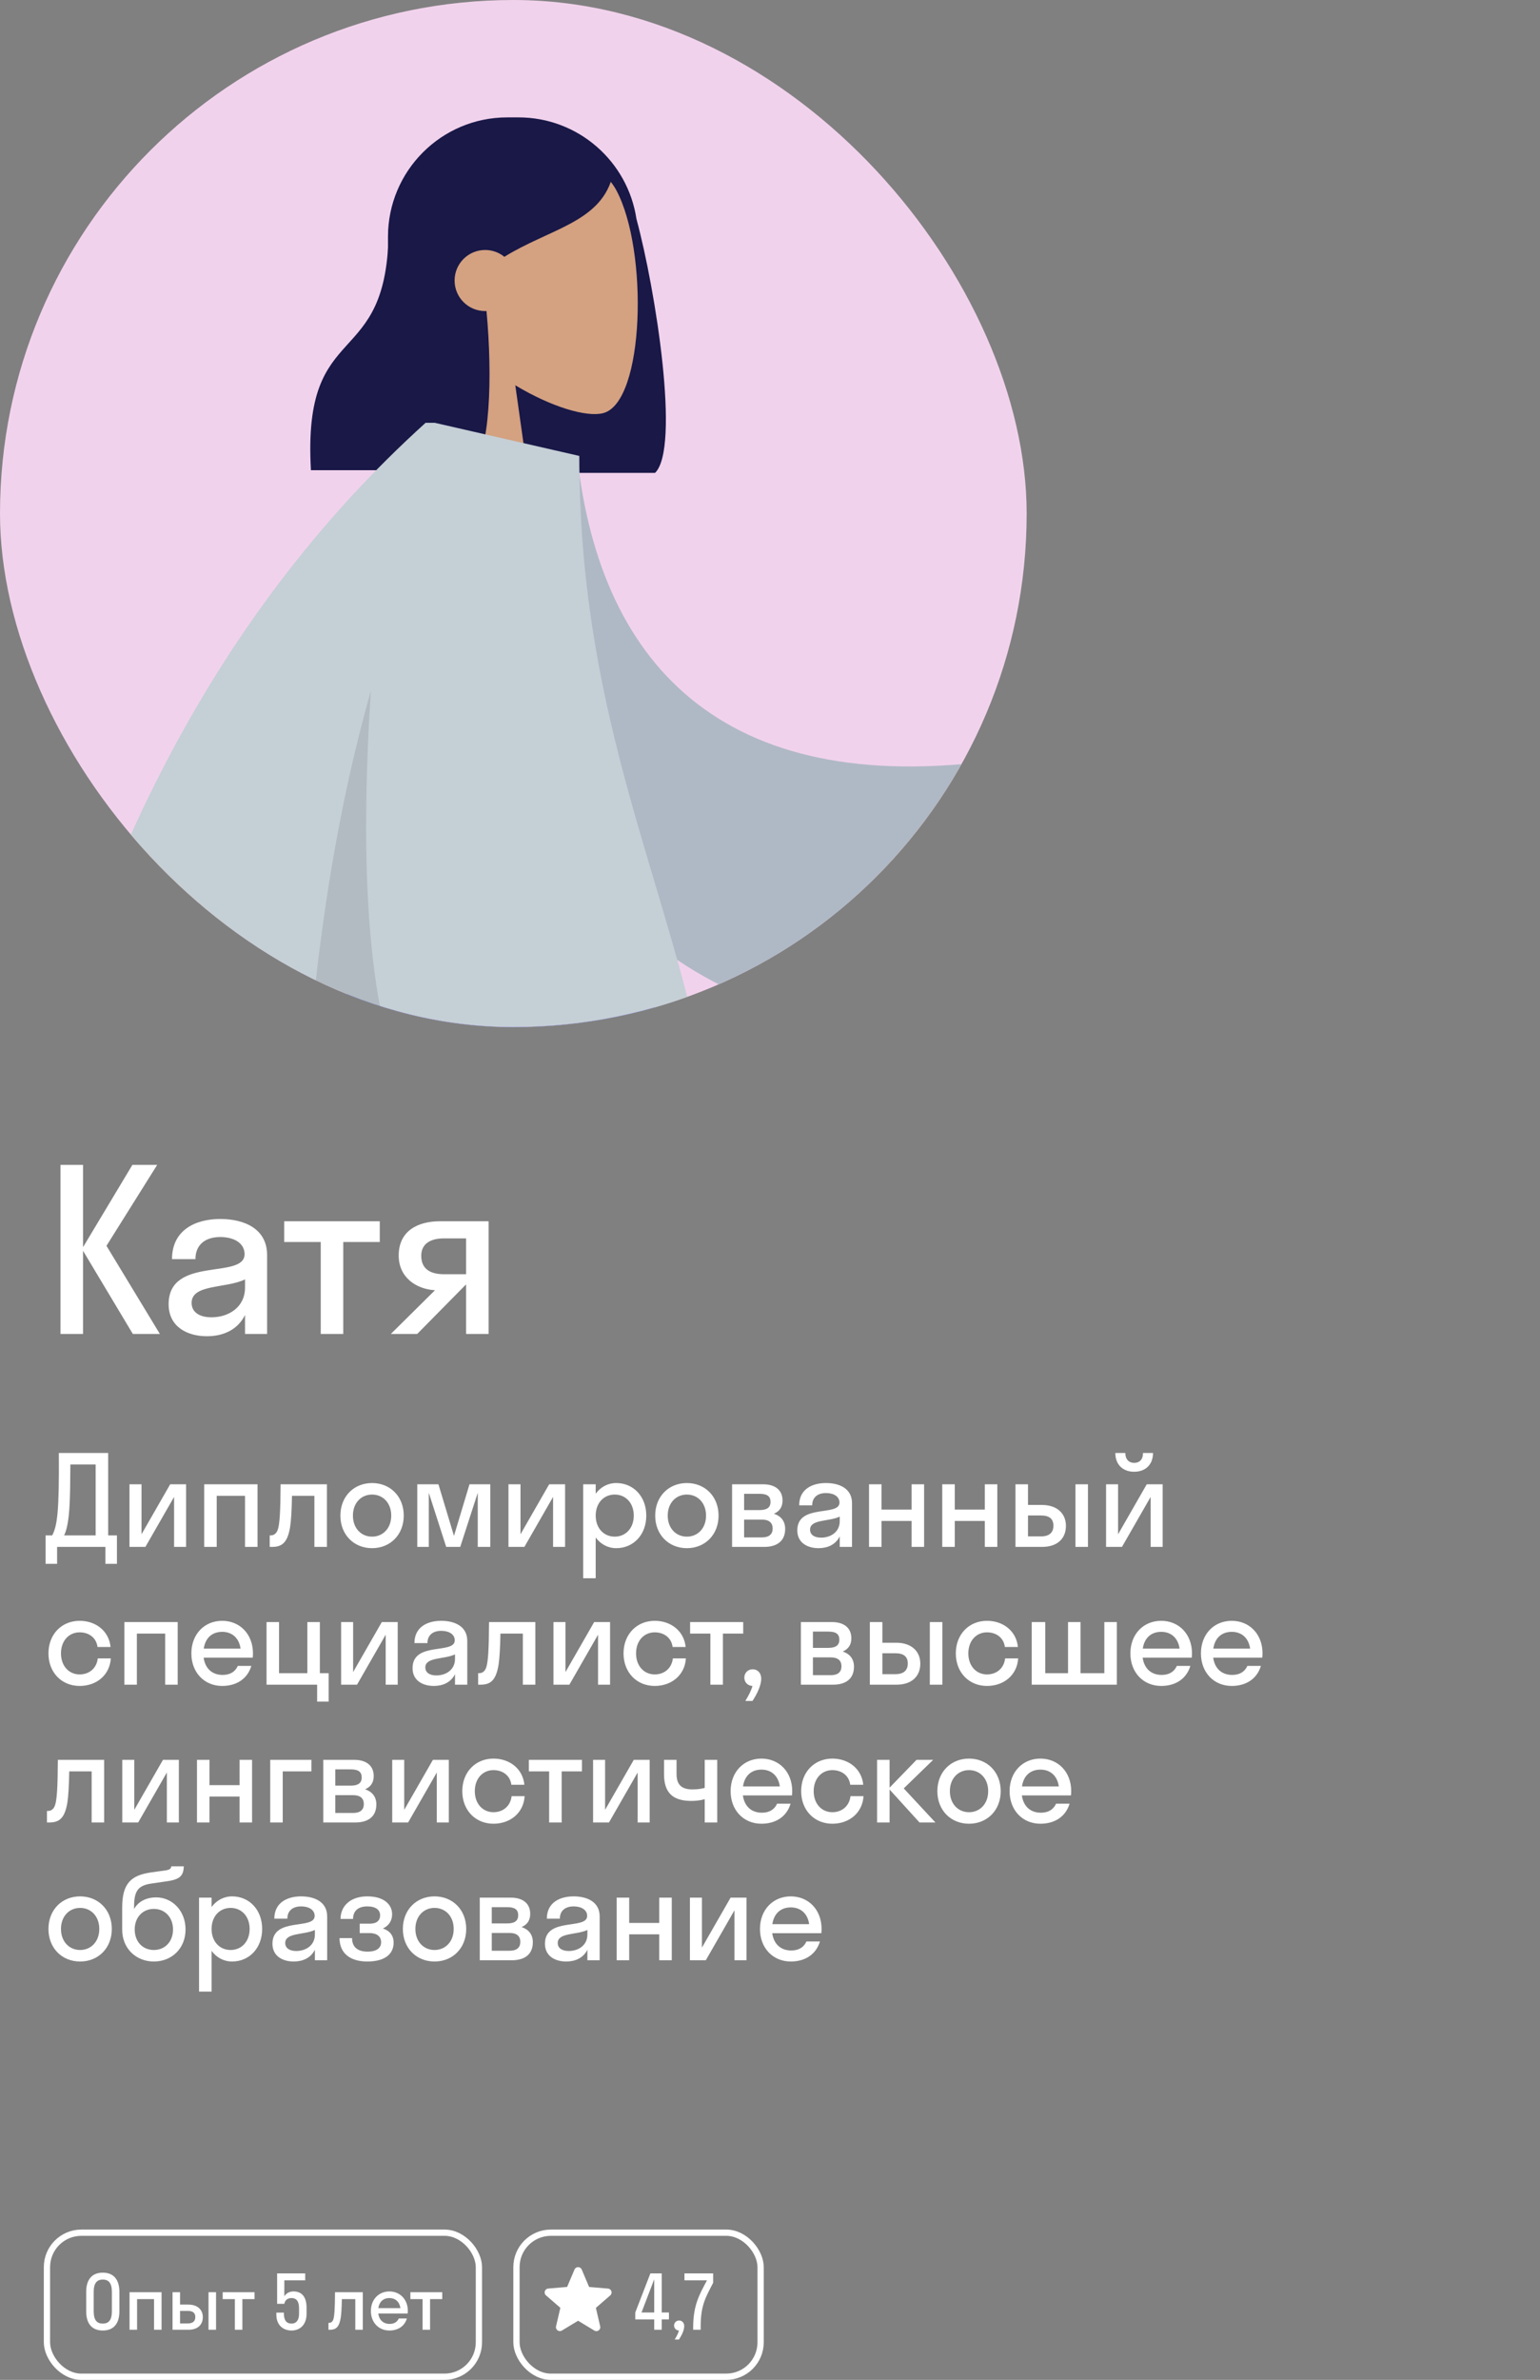
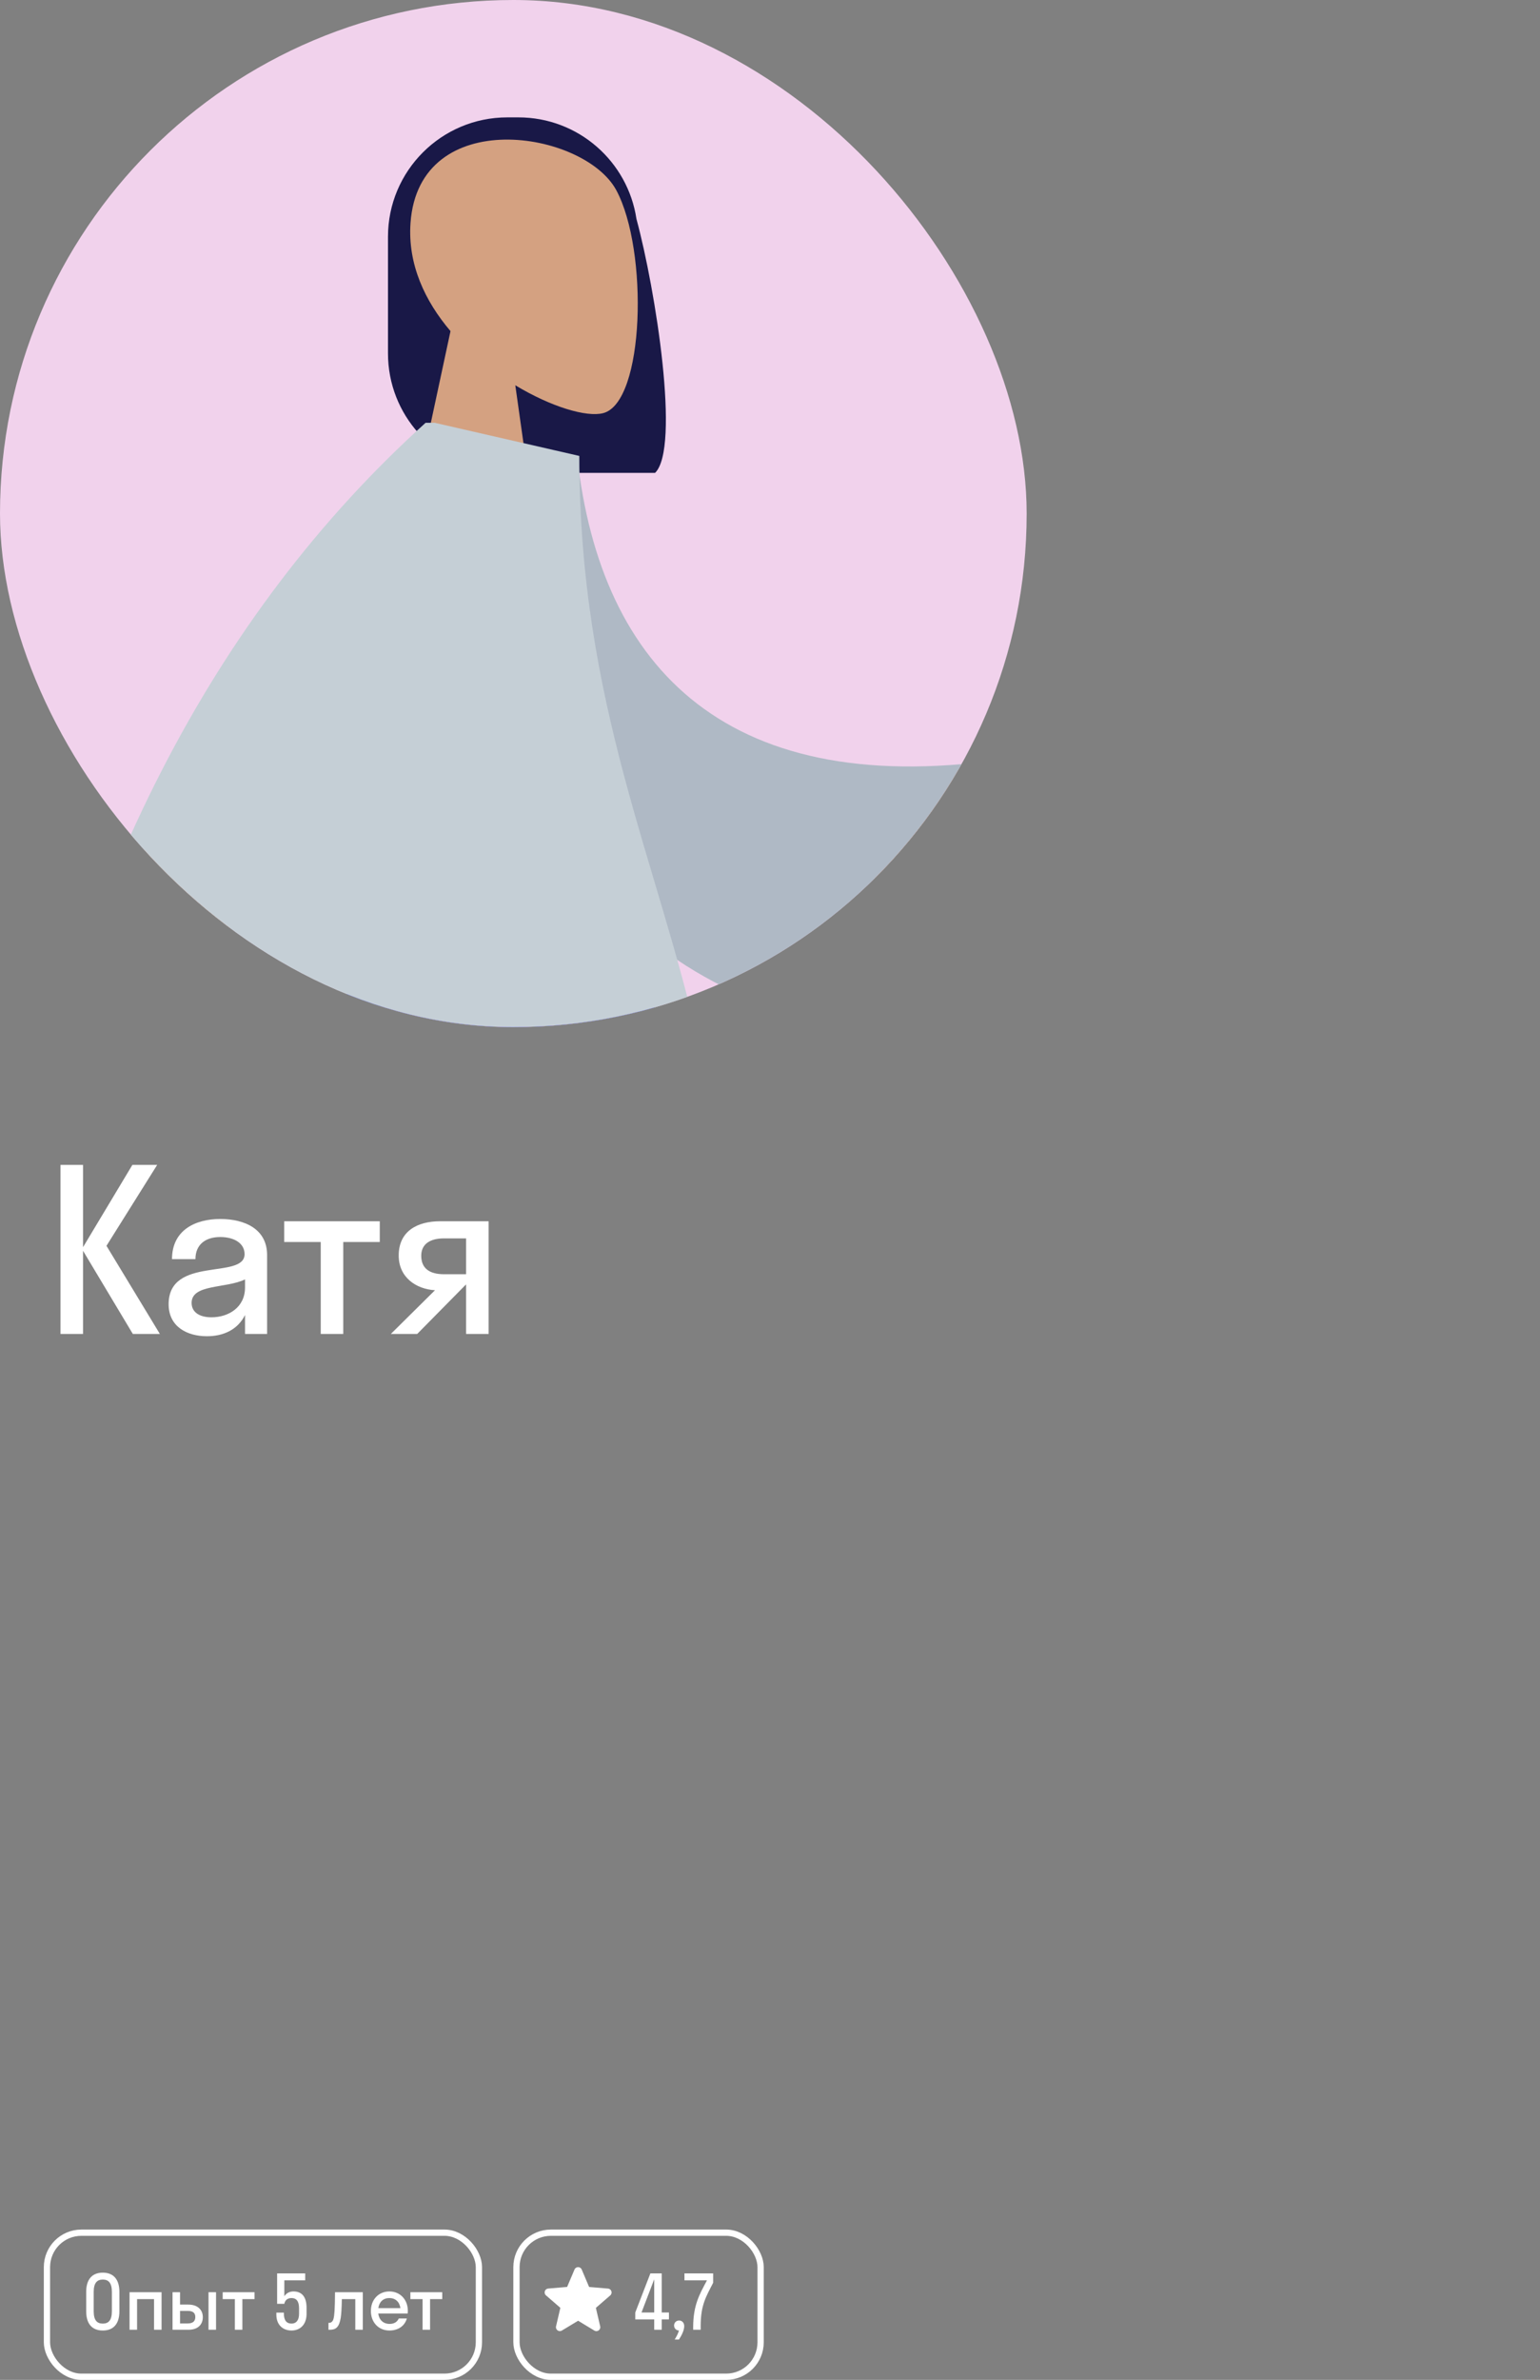
<svg xmlns="http://www.w3.org/2000/svg" width="246" height="380" viewBox="0 0 246 380" fill="none">
  <rect x="0" y="0" width="246" height="380" fill="#808080" stroke="none" />
  <path d="M13.264 186V199.14L21.148 186H25.108L17.008 198.924L25.54 213H21.22L13.264 199.716V213H9.664V186H13.264ZM33.056 213.36C29.852 213.36 26.936 211.812 26.936 208.248C26.936 200.472 39.068 204.36 39.068 200.256C39.068 198.492 37.376 197.52 35.18 197.52C32.84 197.52 31.22 198.708 31.22 201.048H27.476C27.476 196.404 31.22 194.64 35.18 194.64C39.068 194.64 42.668 196.224 42.668 200.4V213H39.14V209.976C37.952 212.352 35.648 213.36 33.056 213.36ZM30.608 208.032C30.608 209.58 31.94 210.336 33.776 210.336C36.548 210.336 39.14 208.716 39.14 205.584V204.288C36.08 205.764 30.608 205.008 30.608 208.032ZM54.833 213H51.233V198.312H45.401V195H60.665V198.312H54.833V213ZM63.689 200.472C63.689 196.548 66.713 195 70.313 195H78.053V213H74.453V205.116H74.417L66.641 213H62.429L69.485 206.016C66.461 205.836 63.689 203.964 63.689 200.472ZM70.925 203.46H74.453V197.736H70.925C68.657 197.736 67.289 198.672 67.289 200.508C67.289 202.56 68.657 203.46 70.925 203.46Z" fill="white" />
-   <path d="M7.28 249.7V245.16H8.34C9.16 243.58 9.46 241.36 9.4 232H17.28V245.16H18.68V249.7H16.84V247H9.12V249.7H7.28ZM10.8 243.28C10.66 244.02 10.52 244.6 10.24 245.16H15.28V233.84H11.24C11.22 239.42 11.1 241.66 10.8 243.28ZM29.726 247H27.806V239.02L23.226 247H20.686V237H22.606V244.98L27.186 237H29.726V247ZM34.618 247H32.618V237H41.138V247H39.138V238.84H34.618V247ZM52.222 247H50.222V238.84H46.642C46.602 241.18 46.502 242.76 46.342 243.84C45.922 246.34 45.042 247 43.442 247H43.082V245.16H43.242C43.782 245.16 44.222 244.84 44.422 244.08C44.662 243.22 44.802 241.5 44.822 237H52.222V247ZM59.435 247.2C56.535 247.2 54.375 245.06 54.375 242C54.375 238.94 56.535 236.8 59.435 236.8C62.335 236.8 64.495 238.94 64.495 242C64.495 245.06 62.335 247.2 59.435 247.2ZM59.435 245.36C61.175 245.36 62.495 244.02 62.495 242C62.495 239.98 61.175 238.64 59.435 238.64C57.695 238.64 56.375 239.98 56.375 242C56.375 244.02 57.695 245.36 59.435 245.36ZM73.517 247H71.277L68.497 238.36V247H66.657V237H70.037L72.517 245.24L74.997 237H78.317V247H76.317V238.36L73.517 247ZM90.266 247H88.346V239.02L83.766 247H81.225V237H83.145V244.98L87.725 237H90.266V247ZM95.158 252H93.158V237H95.158V238.5C95.938 237.44 97.098 236.8 98.438 236.8C101.178 236.8 103.238 238.94 103.238 242C103.238 245.06 101.178 247.2 98.438 247.2C97.098 247.2 95.938 246.56 95.158 245.5V252ZM98.198 245.36C99.938 245.36 101.238 244.02 101.238 242C101.238 239.98 99.938 238.64 98.198 238.64C96.458 238.64 95.158 239.98 95.158 242C95.158 244.02 96.458 245.36 98.198 245.36ZM109.722 247.2C106.822 247.2 104.662 245.06 104.662 242C104.662 238.94 106.822 236.8 109.722 236.8C112.622 236.8 114.782 238.94 114.782 242C114.782 245.06 112.622 247.2 109.722 247.2ZM109.722 245.36C111.462 245.36 112.782 244.02 112.782 242C112.782 239.98 111.462 238.64 109.722 238.64C107.982 238.64 106.662 239.98 106.662 242C106.662 244.02 107.982 245.36 109.722 245.36ZM116.944 247V237H121.904C123.744 237 125.004 237.86 125.004 239.6C125.004 240.66 124.484 241.34 123.624 241.7C124.724 242.06 125.424 242.86 125.424 244.12C125.424 246.04 124.144 247 122.064 247H116.944ZM121.324 238.52H118.864V241.12H121.324C122.564 241.12 123.084 240.66 123.084 239.82C123.084 238.92 122.564 238.52 121.324 238.52ZM121.724 242.64H118.864V245.48H121.724C122.844 245.48 123.424 244.98 123.424 244.06C123.424 243.14 122.844 242.64 121.724 242.64ZM130.76 247.2C128.98 247.2 127.36 246.34 127.36 244.36C127.36 240.04 134.1 242.2 134.1 239.92C134.1 238.94 133.16 238.4 131.94 238.4C130.64 238.4 129.74 239.06 129.74 240.36H127.66C127.66 237.78 129.74 236.8 131.94 236.8C134.1 236.8 136.1 237.68 136.1 240V247H134.14V245.32C133.48 246.64 132.2 247.2 130.76 247.2ZM129.4 244.24C129.4 245.1 130.14 245.52 131.16 245.52C132.7 245.52 134.14 244.62 134.14 242.88V242.16C132.44 242.98 129.4 242.56 129.4 244.24ZM140.816 247H138.816V237H140.816V241.04H145.616V237H147.616V247H145.616V242.86H140.816V247ZM152.514 247H150.514V237H152.514V241.04H157.314V237H159.314V247H157.314V242.86H152.514V247ZM170.272 243.64C170.272 245.62 168.952 247 166.452 247H162.212V237H164.212V240.3H166.432C168.852 240.3 170.272 241.66 170.272 243.64ZM173.792 247H171.792V237H173.792V247ZM166.272 241.98H164.212V245.32H166.272C167.632 245.32 168.272 244.7 168.272 243.62C168.272 242.52 167.632 241.98 166.272 241.98ZM182.583 232H184.183C184.183 233.88 182.963 235 181.163 235C179.383 235 178.163 233.88 178.163 232H179.763C179.763 233.12 180.423 233.58 181.163 233.58C181.963 233.58 182.583 233.12 182.583 232ZM185.723 247H183.803V239.02L179.223 247H176.683V237H178.603V244.98L183.183 237H185.723V247ZM15.58 262.98C15.38 261.46 14.16 260.64 12.72 260.64C11.02 260.64 9.74 261.98 9.74 264C9.74 266.02 11.02 267.36 12.72 267.36C14.18 267.36 15.42 266.46 15.62 264.8H17.7C17.54 267.44 15.44 269.2 12.72 269.2C9.86 269.2 7.74 267.06 7.74 264C7.74 260.94 9.86 258.8 12.72 258.8C15.36 258.8 17.42 260.48 17.66 262.98H15.58ZM21.865 269H19.865V259H28.385V269H26.385V260.84H21.865V269ZM40.369 264.68H32.529C32.769 266.42 33.889 267.44 35.569 267.44C36.789 267.44 37.589 266.9 37.989 266H40.149C39.529 268.06 37.789 269.2 35.489 269.2C32.649 269.2 30.569 267.06 30.569 264C30.569 260.94 32.649 258.8 35.489 258.8C38.329 258.8 40.409 260.94 40.409 264C40.409 264.24 40.389 264.46 40.369 264.68ZM35.489 260.56C33.869 260.56 32.789 261.56 32.549 263.24H38.429C38.189 261.56 37.089 260.56 35.489 260.56ZM44.577 259V267.16H49.097V259H51.097V267.16H52.497V271.7H50.657V269H42.577V259H44.577ZM63.53 269H61.61V261.02L57.03 269H54.49V259H56.41V266.98L60.99 259H63.53V269ZM69.302 269.2C67.522 269.2 65.902 268.34 65.902 266.36C65.902 262.04 72.642 264.2 72.642 261.92C72.642 260.94 71.702 260.4 70.482 260.4C69.182 260.4 68.282 261.06 68.282 262.36H66.202C66.202 259.78 68.282 258.8 70.482 258.8C72.642 258.8 74.642 259.68 74.642 262V269H72.682V267.32C72.022 268.64 70.742 269.2 69.302 269.2ZM67.942 266.24C67.942 267.1 68.682 267.52 69.702 267.52C71.242 267.52 72.682 266.62 72.682 264.88V264.16C70.982 264.98 67.942 264.56 67.942 266.24ZM85.518 269H83.518V260.84H79.938C79.898 263.18 79.798 264.76 79.638 265.84C79.218 268.34 78.338 269 76.738 269H76.378V267.16H76.538C77.078 267.16 77.518 266.84 77.718 266.08C77.958 265.22 78.098 263.5 78.118 259H85.518V269ZM97.452 269H95.532V261.02L90.952 269H88.412V259H90.332V266.98L94.912 259H97.452V269ZM107.444 262.98C107.244 261.46 106.024 260.64 104.584 260.64C102.884 260.64 101.604 261.98 101.604 264C101.604 266.02 102.884 267.36 104.584 267.36C106.044 267.36 107.284 266.46 107.484 264.8H109.564C109.404 267.44 107.304 269.2 104.584 269.2C101.724 269.2 99.604 267.06 99.604 264C99.604 260.94 101.724 258.8 104.584 258.8C107.224 258.8 109.284 260.48 109.524 262.98H107.444ZM115.478 269H113.478V260.84H110.238V259H118.718V260.84H115.478V269ZM121.599 268.04C121.599 269.02 121.039 270.32 120.199 271.6H119.059C119.599 270.7 119.999 269.94 120.199 269.2C119.439 269.18 118.899 268.6 118.899 267.88C118.899 267.12 119.459 266.54 120.239 266.54C120.999 266.54 121.599 267.1 121.599 268.04ZM127.936 269V259H132.896C134.736 259 135.996 259.86 135.996 261.6C135.996 262.66 135.476 263.34 134.616 263.7C135.716 264.06 136.416 264.86 136.416 266.12C136.416 268.04 135.136 269 133.056 269H127.936ZM132.316 260.52H129.856V263.12H132.316C133.556 263.12 134.076 262.66 134.076 261.82C134.076 260.92 133.556 260.52 132.316 260.52ZM132.716 264.64H129.856V267.48H132.716C133.836 267.48 134.416 266.98 134.416 266.06C134.416 265.14 133.836 264.64 132.716 264.64ZM147.01 265.64C147.01 267.62 145.69 269 143.19 269H138.95V259H140.95V262.3H143.17C145.59 262.3 147.01 263.66 147.01 265.64ZM150.53 269H148.53V259H150.53V269ZM143.01 263.98H140.95V267.32H143.01C144.37 267.32 145.01 266.7 145.01 265.62C145.01 264.52 144.37 263.98 143.01 263.98ZM160.521 262.98C160.321 261.46 159.101 260.64 157.661 260.64C155.961 260.64 154.681 261.98 154.681 264C154.681 266.02 155.961 267.36 157.661 267.36C159.121 267.36 160.361 266.46 160.561 264.8H162.641C162.481 267.44 160.381 269.2 157.661 269.2C154.801 269.2 152.681 267.06 152.681 264C152.681 260.94 154.801 258.8 157.661 258.8C160.301 258.8 162.361 260.48 162.601 262.98H160.521ZM166.967 259V267.16H170.607V259H172.607V267.16H176.407V259H178.407V269H164.807V259H166.967ZM190.369 264.68H182.529C182.769 266.42 183.889 267.44 185.569 267.44C186.789 267.44 187.589 266.9 187.989 266H190.149C189.529 268.06 187.789 269.2 185.489 269.2C182.649 269.2 180.569 267.06 180.569 264C180.569 260.94 182.649 258.8 185.489 258.8C188.329 258.8 190.409 260.94 190.409 264C190.409 264.24 190.389 264.46 190.369 264.68ZM185.489 260.56C183.869 260.56 182.789 261.56 182.549 263.24H188.429C188.189 261.56 187.089 260.56 185.489 260.56ZM201.637 264.68H193.797C194.037 266.42 195.157 267.44 196.837 267.44C198.057 267.44 198.857 266.9 199.257 266H201.417C200.797 268.06 199.057 269.2 196.757 269.2C193.917 269.2 191.837 267.06 191.837 264C191.837 260.94 193.917 258.8 196.757 258.8C199.597 258.8 201.677 260.94 201.677 264C201.677 264.24 201.657 264.46 201.637 264.68ZM196.757 260.56C195.137 260.56 194.057 261.56 193.817 263.24H199.697C199.457 261.56 198.357 260.56 196.757 260.56ZM16.64 291H14.64V282.84H11.06C11.02 285.18 10.92 286.76 10.76 287.84C10.34 290.34 9.46 291 7.86 291H7.5V289.16H7.66C8.2 289.16 8.64 288.84 8.84 288.08C9.08 287.22 9.22 285.5 9.24 281H16.64V291ZM28.573 291H26.653V283.02L22.073 291H19.533V281H21.453V288.98L26.033 281H28.573V291ZM33.465 291H31.465V281H33.465V285.04H38.266V281H40.266V291H38.266V286.86H33.465V291ZM45.163 291H43.163V281H49.743V282.84H45.163V291ZM51.638 291V281H56.598C58.438 281 59.698 281.86 59.698 283.6C59.698 284.66 59.178 285.34 58.318 285.7C59.418 286.06 60.118 286.86 60.118 288.12C60.118 290.04 58.838 291 56.758 291H51.638ZM56.018 282.52H53.558V285.12H56.018C57.258 285.12 57.778 284.66 57.778 283.82C57.778 282.92 57.258 282.52 56.018 282.52ZM56.418 286.64H53.558V289.48H56.418C57.538 289.48 58.118 288.98 58.118 288.06C58.118 287.14 57.538 286.64 56.418 286.64ZM71.693 291H69.773V283.02L65.193 291H62.653V281H64.573V288.98L69.153 281H71.693V291ZM81.685 284.98C81.485 283.46 80.265 282.64 78.825 282.64C77.125 282.64 75.845 283.98 75.845 286C75.845 288.02 77.125 289.36 78.825 289.36C80.285 289.36 81.525 288.46 81.725 286.8H83.805C83.645 289.44 81.545 291.2 78.825 291.2C75.965 291.2 73.845 289.06 73.845 286C73.845 282.94 75.965 280.8 78.825 280.8C81.465 280.8 83.525 282.48 83.765 284.98H81.685ZM89.719 291H87.719V282.84H84.479V281H92.959V282.84H89.719V291ZM103.778 291H101.858V283.02L97.278 291H94.738V281H96.658V288.98L101.238 281H103.778V291ZM112.572 285.48V281H114.572V291H112.572V287.28C112.012 287.46 111.152 287.56 110.452 287.56C107.512 287.56 106.072 286.3 106.072 283.28V281H108.072V283.26C108.072 285.06 108.972 285.72 110.612 285.72C111.592 285.72 112.192 285.58 112.572 285.48ZM126.51 286.68H118.67C118.91 288.42 120.03 289.44 121.71 289.44C122.93 289.44 123.73 288.9 124.13 288H126.29C125.67 290.06 123.93 291.2 121.63 291.2C118.79 291.2 116.71 289.06 116.71 286C116.71 282.94 118.79 280.8 121.63 280.8C124.47 280.8 126.55 282.94 126.55 286C126.55 286.24 126.53 286.46 126.51 286.68ZM121.63 282.56C120.01 282.56 118.93 283.56 118.69 285.24H124.57C124.33 283.56 123.23 282.56 121.63 282.56ZM135.818 284.98C135.618 283.46 134.398 282.64 132.958 282.64C131.258 282.64 129.978 283.98 129.978 286C129.978 288.02 131.258 289.36 132.958 289.36C134.418 289.36 135.658 288.46 135.858 286.8H137.938C137.778 289.44 135.678 291.2 132.958 291.2C130.098 291.2 127.978 289.06 127.978 286C127.978 282.94 130.098 280.8 132.958 280.8C135.598 280.8 137.658 282.48 137.898 284.98H135.818ZM142.104 281V285.44L146.404 281H149.064L144.364 285.56L149.424 291H146.884L142.104 285.74V291H140.104V281H142.104ZM154.793 291.2C151.893 291.2 149.733 289.06 149.733 286C149.733 282.94 151.893 280.8 154.793 280.8C157.693 280.8 159.853 282.94 159.853 286C159.853 289.06 157.693 291.2 154.793 291.2ZM154.793 289.36C156.533 289.36 157.853 288.02 157.853 286C157.853 283.98 156.533 282.64 154.793 282.64C153.053 282.64 151.733 283.98 151.733 286C151.733 288.02 153.053 289.36 154.793 289.36ZM171.075 286.68H163.235C163.475 288.42 164.595 289.44 166.275 289.44C167.495 289.44 168.295 288.9 168.695 288H170.855C170.235 290.06 168.495 291.2 166.195 291.2C163.355 291.2 161.275 289.06 161.275 286C161.275 282.94 163.355 280.8 166.195 280.8C169.035 280.8 171.115 282.94 171.115 286C171.115 286.24 171.095 286.46 171.075 286.68ZM166.195 282.56C164.575 282.56 163.495 283.56 163.255 285.24H169.135C168.895 283.56 167.795 282.56 166.195 282.56ZM12.8 313.2C9.9 313.2 7.74 311.06 7.74 308C7.74 304.94 9.9 302.8 12.8 302.8C15.7 302.8 17.86 304.94 17.86 308C17.86 311.06 15.7 313.2 12.8 313.2ZM12.8 311.36C14.54 311.36 15.86 310.02 15.86 308C15.86 305.98 14.54 304.64 12.8 304.64C11.06 304.64 9.74 305.98 9.74 308C9.74 310.02 11.06 311.36 12.8 311.36ZM24.958 302.96C27.478 302.96 29.638 305.06 29.638 308.08C29.638 311.1 27.458 313.2 24.578 313.2C21.718 313.2 19.518 311.1 19.518 308.12V304.58C19.518 300.66 20.998 299.44 24.078 298.98L26.498 298.64C27.198 298.54 27.338 298.28 27.358 298H29.358C29.318 299.66 28.578 300.14 26.438 300.42L24.258 300.74C22.098 301.04 21.418 301.86 21.418 304.44V304.82C22.018 303.72 23.238 302.96 24.958 302.96ZM24.578 311.36C26.378 311.36 27.638 310 27.638 308.08C27.638 306.18 26.378 304.8 24.578 304.8C22.798 304.8 21.518 306.14 21.518 308.08C21.518 310.04 22.798 311.36 24.578 311.36ZM33.797 318H31.797V303H33.797V304.5C34.578 303.44 35.737 302.8 37.078 302.8C39.818 302.8 41.877 304.94 41.877 308C41.877 311.06 39.818 313.2 37.078 313.2C35.737 313.2 34.578 312.56 33.797 311.5V318ZM36.837 311.36C38.578 311.36 39.877 310.02 39.877 308C39.877 305.98 38.578 304.64 36.837 304.64C35.097 304.64 33.797 305.98 33.797 308C33.797 310.02 35.097 311.36 36.837 311.36ZM46.922 313.2C45.142 313.2 43.522 312.34 43.522 310.36C43.522 306.04 50.262 308.2 50.262 305.92C50.262 304.94 49.322 304.4 48.102 304.4C46.802 304.4 45.902 305.06 45.902 306.36H43.822C43.822 303.78 45.902 302.8 48.102 302.8C50.262 302.8 52.262 303.68 52.262 306V313H50.302V311.32C49.642 312.64 48.362 313.2 46.922 313.2ZM45.562 310.24C45.562 311.1 46.302 311.52 47.322 311.52C48.862 311.52 50.302 310.62 50.302 308.88V308.16C48.602 308.98 45.562 308.56 45.562 310.24ZM57.458 307.16H59.038C60.138 307.16 60.718 306.7 60.718 305.82C60.718 304.98 60.058 304.4 58.678 304.4C57.218 304.4 56.398 305.12 56.398 306.4H54.398C54.398 304.44 55.858 302.8 58.678 302.8C61.338 302.8 62.638 304.1 62.638 305.66C62.638 306.64 62.138 307.5 61.158 307.92C62.278 308.3 62.878 309.06 62.878 310.18C62.878 312.06 61.418 313.2 58.678 313.2C55.878 313.2 54.238 311.84 54.238 309.46H56.238C56.238 310.82 57.058 311.62 58.698 311.62C60.258 311.62 60.878 310.98 60.878 310.12C60.878 309.18 60.178 308.66 59.038 308.66H57.458V307.16ZM69.414 313.2C66.514 313.2 64.354 311.06 64.354 308C64.354 304.94 66.514 302.8 69.414 302.8C72.314 302.8 74.474 304.94 74.474 308C74.474 311.06 72.314 313.2 69.414 313.2ZM69.414 311.36C71.154 311.36 72.474 310.02 72.474 308C72.474 305.98 71.154 304.64 69.414 304.64C67.674 304.64 66.354 305.98 66.354 308C66.354 310.02 67.674 311.36 69.414 311.36ZM76.636 313V303H81.596C83.436 303 84.696 303.86 84.696 305.6C84.696 306.66 84.176 307.34 83.316 307.7C84.416 308.06 85.116 308.86 85.116 310.12C85.116 312.04 83.836 313 81.756 313H76.636ZM81.016 304.52H78.556V307.12H81.016C82.256 307.12 82.776 306.66 82.776 305.82C82.776 304.92 82.256 304.52 81.016 304.52ZM81.416 308.64H78.556V311.48H81.416C82.536 311.48 83.116 310.98 83.116 310.06C83.116 309.14 82.536 308.64 81.416 308.64ZM90.452 313.2C88.672 313.2 87.052 312.34 87.052 310.36C87.052 306.04 93.792 308.2 93.792 305.92C93.792 304.94 92.852 304.4 91.632 304.4C90.332 304.4 89.432 305.06 89.432 306.36H87.352C87.352 303.78 89.432 302.8 91.632 302.8C93.792 302.8 95.792 303.68 95.792 306V313H93.832V311.32C93.172 312.64 91.892 313.2 90.452 313.2ZM89.092 310.24C89.092 311.1 89.832 311.52 90.852 311.52C92.392 311.52 93.832 310.62 93.832 308.88V308.16C92.132 308.98 89.092 308.56 89.092 310.24ZM100.508 313H98.508V303H100.508V307.04H105.308V303H107.308V313H105.308V308.86H100.508V313ZM119.246 313H117.326V305.02L112.746 313H110.206V303H112.126V310.98L116.706 303H119.246V313ZM131.198 308.68H123.358C123.598 310.42 124.718 311.44 126.398 311.44C127.618 311.44 128.418 310.9 128.818 310H130.978C130.358 312.06 128.618 313.2 126.318 313.2C123.478 313.2 121.398 311.06 121.398 308C121.398 304.94 123.478 302.8 126.318 302.8C129.158 302.8 131.238 304.94 131.238 308C131.238 308.24 131.218 308.46 131.198 308.68ZM126.318 304.56C124.698 304.56 123.618 305.56 123.378 307.24H129.258C129.018 305.56 127.918 304.56 126.318 304.56Z" fill="white" />
  <rect x="7.5" y="356.5" width="69" height="23" rx="5.5" stroke="white" />
  <path d="M16.42 372.12C14.764 372.12 13.768 371.112 13.768 369.048V365.952C13.768 363.9 14.764 362.88 16.42 362.88C18.076 362.88 19.072 363.9 19.072 365.952V369.048C19.072 371.112 18.076 372.12 16.42 372.12ZM16.42 371.016C17.32 371.016 17.872 370.5 17.872 369.048V365.952C17.872 364.512 17.332 363.984 16.42 363.984C15.52 363.984 14.968 364.512 14.968 365.952V369.048C14.968 370.5 15.508 371.016 16.42 371.016ZM21.896 372H20.696V366H25.808V372H24.608V367.104H21.896V372ZM32.398 369.984C32.398 371.172 31.606 372 30.106 372H27.562V366H28.762V367.98H30.094C31.546 367.98 32.398 368.796 32.398 369.984ZM34.51 372H33.31V366H34.51V372ZM29.998 368.988H28.762V370.992H29.998C30.814 370.992 31.198 370.62 31.198 369.972C31.198 369.312 30.814 368.988 29.998 368.988ZM38.717 372H37.517V367.104H35.573V366H40.661V367.104H38.717V372ZM45.418 364.104V366.648C45.718 366.18 46.222 365.88 46.882 365.88C48.25 365.88 48.97 366.78 48.97 368.496V369.456C48.97 371.22 47.902 372.12 46.57 372.12C45.214 372.12 44.146 371.244 44.146 369.6V369.264H45.346V369.408C45.346 370.548 45.814 371.016 46.57 371.016C47.278 371.016 47.77 370.536 47.77 369.456V368.568C47.77 367.38 47.29 366.936 46.57 366.936C45.85 366.936 45.502 367.368 45.418 367.86H44.266V363H48.754V364.104H45.418ZM57.954 372H56.754V367.104H54.606C54.582 368.508 54.522 369.456 54.426 370.104C54.174 371.604 53.646 372 52.686 372H52.47V370.896H52.566C52.89 370.896 53.154 370.704 53.274 370.248C53.418 369.732 53.502 368.7 53.514 366H57.954V372ZM65.126 369.408H60.422C60.566 370.452 61.238 371.064 62.246 371.064C62.978 371.064 63.458 370.74 63.698 370.2H64.994C64.622 371.436 63.578 372.12 62.198 372.12C60.494 372.12 59.246 370.836 59.246 369C59.246 367.164 60.494 365.88 62.198 365.88C63.902 365.88 65.15 367.164 65.15 369C65.15 369.144 65.138 369.276 65.126 369.408ZM62.198 366.936C61.226 366.936 60.578 367.536 60.434 368.544H63.962C63.818 367.536 63.158 366.936 62.198 366.936ZM68.7 372H67.5V367.104H65.556V366H70.644V367.104H68.7V372Z" fill="white" />
  <path d="M92.348 370.561L94.942 372.13C95.417 372.417 95.998 371.992 95.873 371.455L95.186 368.505L97.479 366.517C97.898 366.155 97.673 365.467 97.123 365.423L94.104 365.167L92.923 362.38C92.711 361.873 91.986 361.873 91.773 362.38L90.592 365.161L87.573 365.417C87.023 365.461 86.798 366.148 87.217 366.511L89.511 368.498L88.823 371.448C88.698 371.986 89.279 372.411 89.754 372.123L92.348 370.561Z" fill="white" />
  <rect x="82.5" y="356.5" width="39" height="23" rx="5.5" stroke="white" />
  <path d="M101.48 369.24L103.892 363H105.704V369.24H106.856V370.344H105.704V372H104.504V370.344H101.48V369.24ZM102.476 369.24H104.504V363.936L102.476 369.24ZM109.298 371.424C109.298 372.012 108.962 372.792 108.458 373.56H107.774C108.098 373.02 108.338 372.564 108.458 372.12C108.002 372.108 107.678 371.76 107.678 371.328C107.678 370.872 108.014 370.524 108.482 370.524C108.938 370.524 109.298 370.86 109.298 371.424ZM111.927 371.388V372H110.727V371.592C110.727 368.064 111.759 366.3 112.935 364.104H109.335V363H113.919V364.5C112.755 366.756 111.927 368.1 111.927 371.388Z" fill="white" />
  <g clip-path="url(#clip0_132_4610)">
    <rect width="164" height="164" rx="82" fill="#F1D2EC" />
    <path fill-rule="evenodd" clip-rule="evenodd" d="M101.666 34.96C104.722 46.222 108.705 71.537 104.64 75.508H78.928C78.925 75.462 78.923 75.417 78.92 75.371C69.39 74.317 61.977 66.237 61.977 56.425V37.806C61.977 27.277 70.512 18.743 81.04 18.743H82.814C92.375 18.743 100.292 25.782 101.666 34.96Z" fill="#191847" />
    <path fill-rule="evenodd" clip-rule="evenodd" d="M71.963 52.87C67.878 48.074 65.113 42.197 65.575 35.612C66.906 16.637 93.319 20.811 98.457 30.388C103.595 39.965 102.985 64.257 96.344 65.969C93.696 66.651 88.055 64.979 82.313 61.518L85.917 87.014H64.638L71.963 52.87Z" fill="#D4A181" />
-     <path fill-rule="evenodd" clip-rule="evenodd" d="M77.715 49.664C78.696 60.196 78.303 72.223 75.381 75.078H49.668C48.236 50.186 62.081 59.825 62.081 36.389C62.945 35.546 63.76 34.711 64.567 33.991L64.539 33.302C68.991 24.187 74.64 19.629 81.485 19.629C91.752 19.629 94.993 24.407 97.752 28.463C95.689 35.543 87.682 36.593 80.567 41.006C79.728 40.325 78.659 39.916 77.494 39.916C74.8 39.916 72.617 42.099 72.617 44.793C72.617 47.486 74.8 49.669 77.494 49.669C77.568 49.669 77.642 49.668 77.715 49.664Z" fill="#191847" />
    <path fill-rule="evenodd" clip-rule="evenodd" d="M103.886 265.074C103.681 264.766 103.508 264.43 103.371 264.067C100.528 256.548 54.988 175.435 50.451 160.606H101.722C105.172 171.881 120.697 242.638 122.882 256.755C129.776 279.023 143.97 351.142 145.782 356.138C147.688 361.394 136.963 366.869 134.105 360.407C129.557 350.126 118.722 321.678 113.897 304.308C109.374 288.024 105.691 273.373 103.886 265.074Z" fill="#BA8B72" />
    <path fill-rule="evenodd" clip-rule="evenodd" d="M61.94 274.977C41.12 280.24 -35.035 289.753 -40.261 291.245C-45.638 292.779 -50.351 281.698 -43.706 279.298C-33.133 275.479 -3.998 266.654 13.666 263.052C27.874 260.156 40.839 257.792 49.544 256.408C48.806 231.957 45.435 173.279 47.645 160.606H93.01C90.892 172.759 72.981 261.433 69.652 270.309C68.596 273.478 65.444 274.878 61.94 274.977Z" fill="#D4A181" />
    <path fill-rule="evenodd" clip-rule="evenodd" d="M47.792 160.606C67.783 154.886 86.698 154.886 104.537 160.606C110.743 188.923 125.824 200.162 128.476 243.577C98.33 258.556 61.091 232.894 30.059 247.502C21.192 227.07 33.605 177.864 47.792 160.606Z" fill="#2B44FF" />
    <path fill-rule="evenodd" clip-rule="evenodd" d="M133.796 125.416L168.803 120.641C175.806 116.746 182.249 114.109 188.13 112.73C189.785 112.682 192.419 113.283 188.496 116.553C184.573 119.824 180.593 123.441 181.292 125.186C181.991 126.931 185.639 126.282 186.243 128.966C186.646 130.756 180.726 131.046 168.482 129.839L140.077 141.1L133.796 125.416ZM23.825 133.519L43.24 133.592C21.951 181.501 10.851 206.585 9.939 208.845C7.887 213.929 12.229 221.673 14.085 225.834C8.038 228.54 8.683 218.519 1.055 222.068C-5.908 225.307 -11.204 231.177 -19.249 226.213C-20.238 225.603 -21.321 223.305 -18.703 221.51C-12.179 217.036 -2.778 209.207 -1.508 206.63C0.224 203.116 8.669 178.746 23.825 133.519Z" fill="#D4A181" />
    <path fill-rule="evenodd" clip-rule="evenodd" d="M77.006 71.942L92.207 72.954C95.951 106.825 116.343 128.219 162.001 120.977L168.067 164.595C125.393 170.11 87.968 153.025 80.298 106.768C78.312 94.793 76.745 82.331 77.006 71.942Z" fill="#AFB9C5" />
    <path fill-rule="evenodd" clip-rule="evenodd" d="M69.506 67.523L92.538 72.798C92.538 112.412 105.157 137.687 111.63 166.813H49.426C48.55 176.877 48.012 187.221 47.731 197.845H1.155C11.71 141.689 33.986 98.243 67.986 67.508H69.494L69.506 67.523Z" fill="#C5CFD6" />
-     <path fill-rule="evenodd" clip-rule="evenodd" d="M59.24 110.297C57.637 134.983 58.58 153.821 62.068 166.813H49.426C51.162 146.876 54.224 128.037 59.24 110.297Z" fill="black" fill-opacity="0.1" />
  </g>
  <defs>
    <clipPath id="clip0_132_4610">
      <rect width="164" height="164" rx="82" fill="white" />
    </clipPath>
  </defs>
</svg>